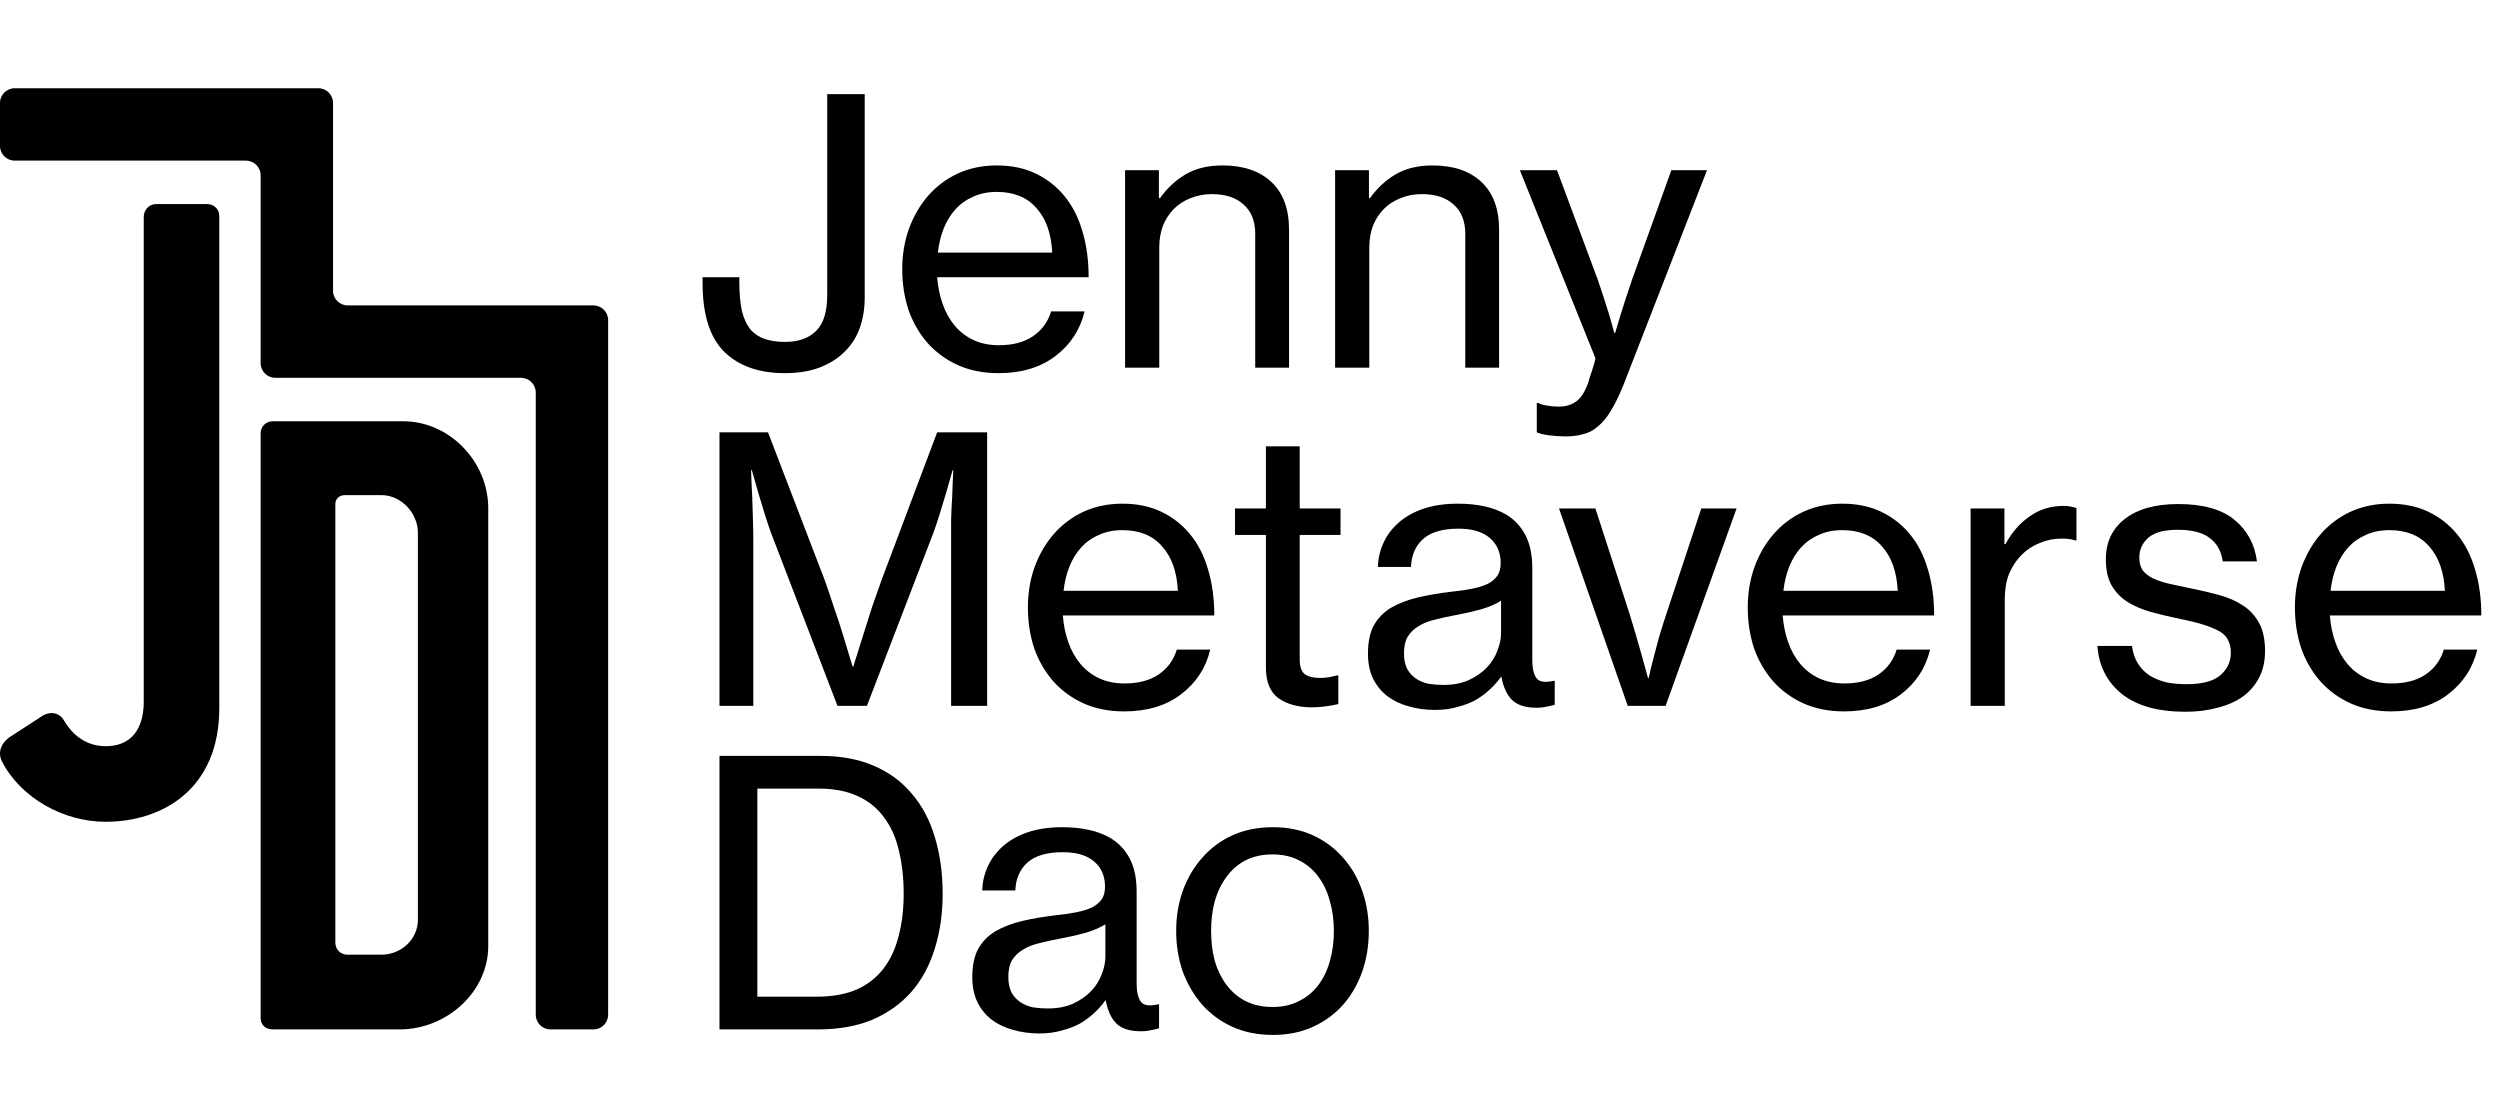
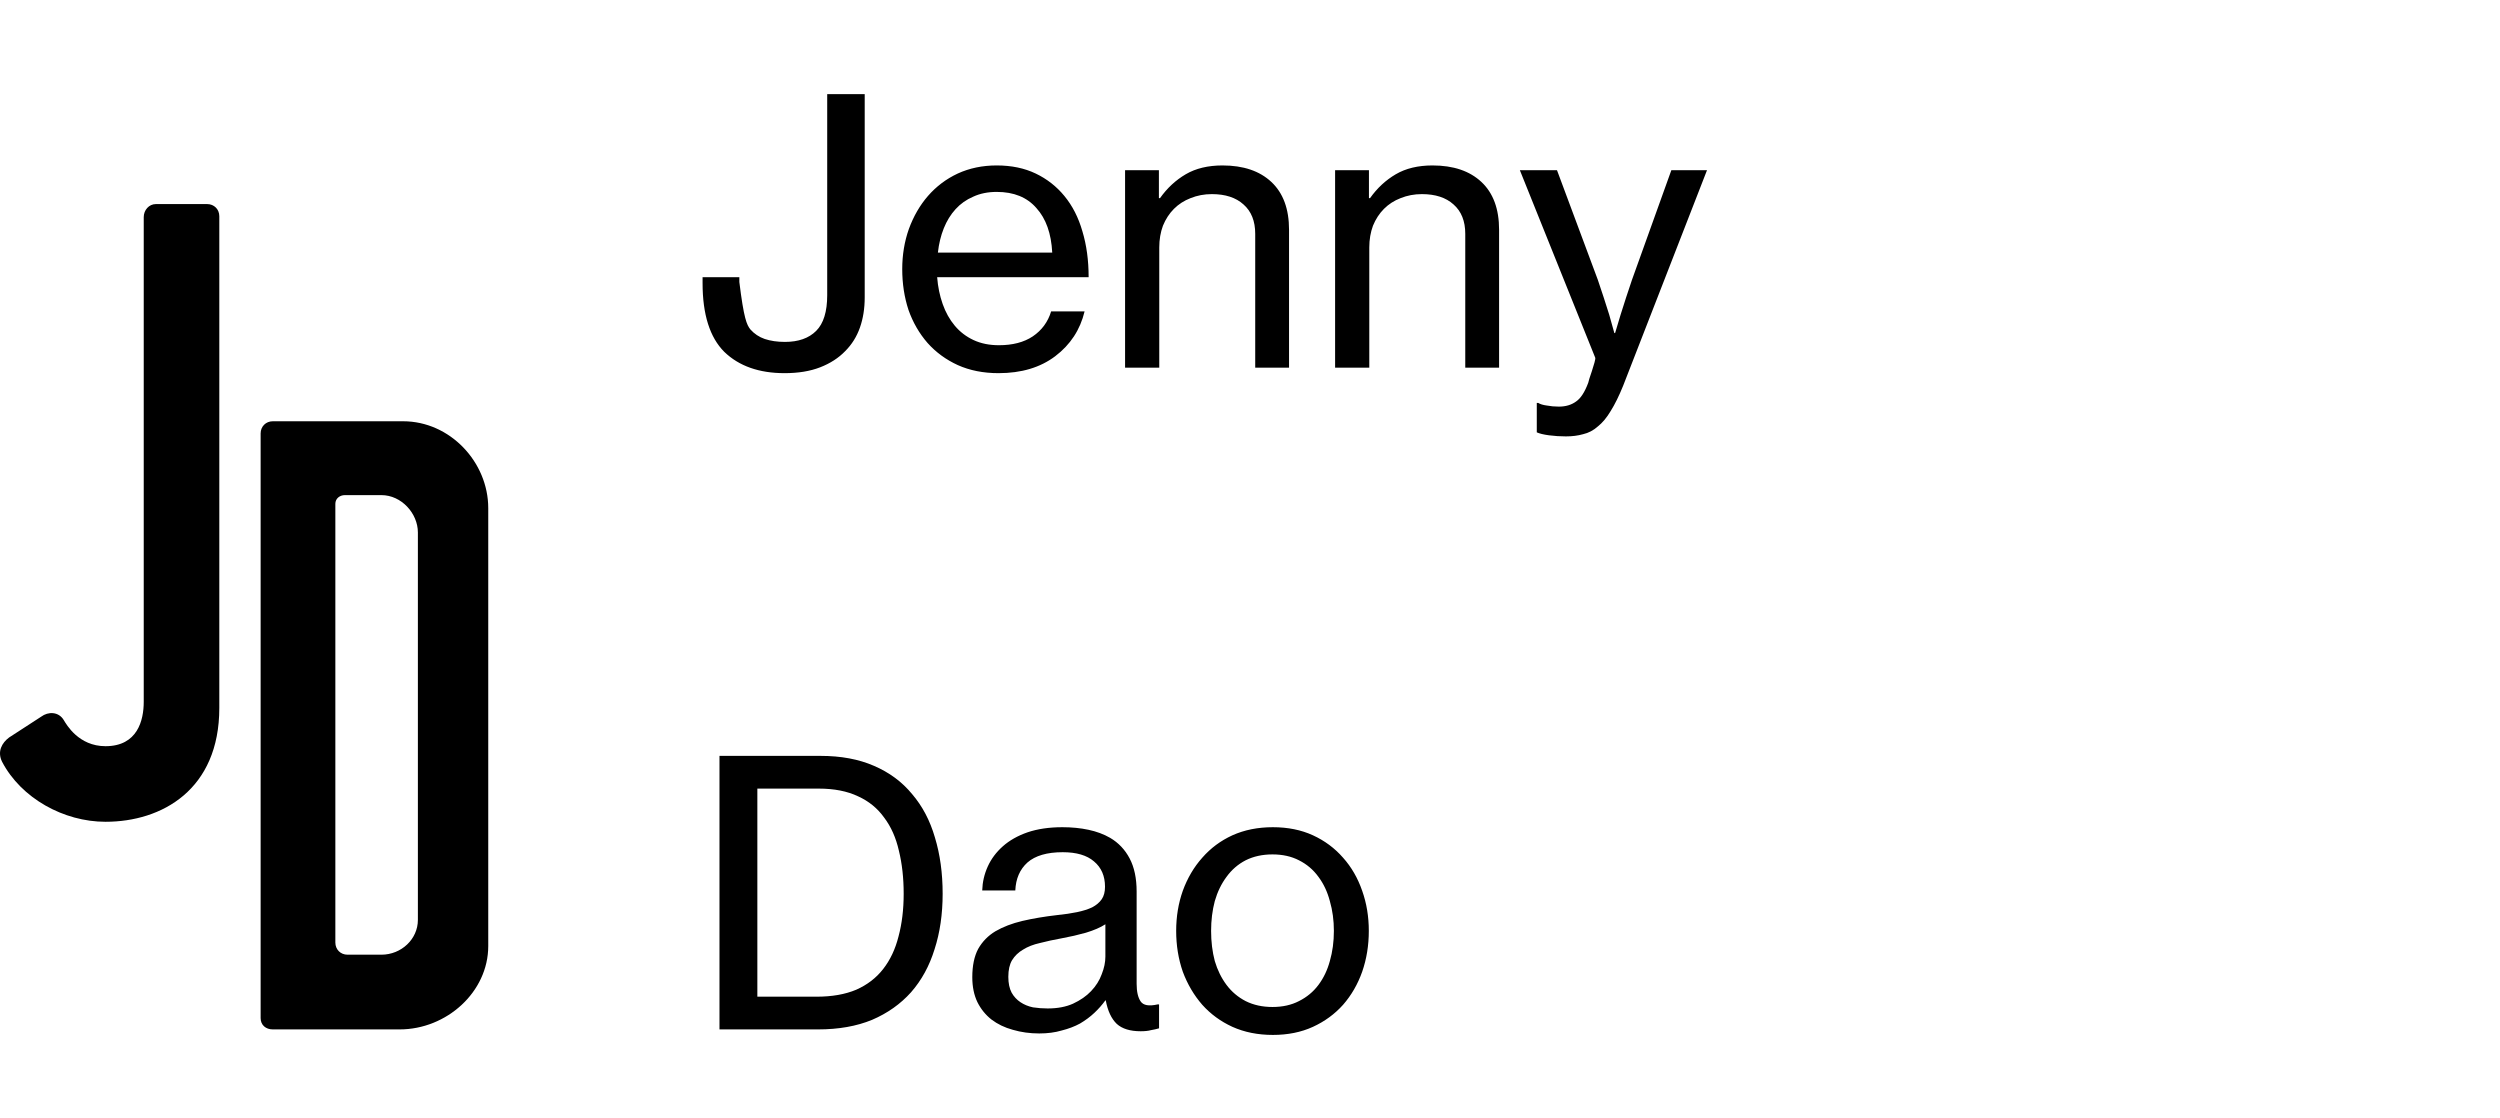
<svg xmlns="http://www.w3.org/2000/svg" width="170" height="76" viewBox="0 0 170 76" fill="none">
-   <path d="M53.35 25.375C51.617 25.375 50.25 24.892 49.25 23.925C48.267 22.942 47.775 21.383 47.775 19.25V18.85H50.275V19.175C50.275 19.958 50.333 20.617 50.45 21.15C50.583 21.667 50.775 22.083 51.025 22.4C51.292 22.7 51.617 22.917 52 23.05C52.4 23.183 52.858 23.25 53.375 23.25C54.292 23.25 55 23 55.5 22.5C56 22 56.25 21.192 56.25 20.075V6.4H58.8V20.225C58.8 20.975 58.692 21.658 58.475 22.275C58.258 22.892 57.925 23.425 57.475 23.875C57.025 24.342 56.458 24.708 55.775 24.975C55.092 25.242 54.283 25.375 53.35 25.375ZM67.902 25.375C66.868 25.375 65.943 25.192 65.127 24.825C64.327 24.458 63.643 23.958 63.077 23.325C62.51 22.675 62.077 21.925 61.777 21.075C61.493 20.208 61.352 19.283 61.352 18.3C61.352 17.333 61.502 16.425 61.802 15.575C62.118 14.708 62.552 13.958 63.102 13.325C63.668 12.675 64.343 12.167 65.127 11.8C65.927 11.433 66.81 11.25 67.777 11.25C68.777 11.25 69.66 11.433 70.427 11.8C71.193 12.167 71.843 12.675 72.377 13.325C72.927 13.992 73.335 14.792 73.602 15.725C73.885 16.658 74.027 17.7 74.027 18.85H63.727C63.777 19.5 63.902 20.108 64.102 20.675C64.302 21.242 64.577 21.733 64.927 22.15C65.277 22.567 65.702 22.892 66.202 23.125C66.702 23.358 67.277 23.475 67.927 23.475C68.86 23.475 69.627 23.275 70.227 22.875C70.843 22.458 71.26 21.892 71.477 21.175H73.752C73.452 22.425 72.785 23.442 71.752 24.225C70.735 24.992 69.452 25.375 67.902 25.375ZM67.777 13.05C67.177 13.05 66.643 13.158 66.177 13.375C65.71 13.575 65.31 13.858 64.977 14.225C64.643 14.592 64.377 15.025 64.177 15.525C63.977 16.025 63.843 16.575 63.777 17.175H71.552C71.485 15.875 71.127 14.867 70.477 14.15C69.843 13.417 68.943 13.05 67.777 13.05ZM78.805 13.475H78.88C79.364 12.792 79.947 12.25 80.63 11.85C81.314 11.45 82.147 11.25 83.13 11.25C84.547 11.25 85.655 11.625 86.455 12.375C87.255 13.125 87.655 14.208 87.655 15.625V25H85.355V15.9C85.355 15.033 85.089 14.367 84.555 13.9C84.039 13.433 83.322 13.2 82.405 13.2C81.889 13.2 81.405 13.292 80.955 13.475C80.522 13.642 80.147 13.883 79.83 14.2C79.514 14.517 79.264 14.9 79.08 15.35C78.914 15.8 78.83 16.292 78.83 16.825V25H76.505V11.575H78.805V13.475ZM93.088 13.475H93.162C93.646 12.792 94.229 12.25 94.912 11.85C95.596 11.45 96.429 11.25 97.412 11.25C98.829 11.25 99.938 11.625 100.738 12.375C101.538 13.125 101.938 14.208 101.938 15.625V25H99.638V15.9C99.638 15.033 99.371 14.367 98.838 13.9C98.321 13.433 97.604 13.2 96.688 13.2C96.171 13.2 95.688 13.292 95.237 13.475C94.804 13.642 94.429 13.883 94.112 14.2C93.796 14.517 93.546 14.9 93.362 15.35C93.196 15.8 93.112 16.292 93.112 16.825V25H90.787V11.575H93.088V13.475ZM106.476 29.675C106.092 29.675 105.709 29.65 105.326 29.6C104.959 29.55 104.684 29.483 104.501 29.4V27.4H104.601C104.734 27.483 104.926 27.542 105.176 27.575C105.442 27.625 105.717 27.65 106.001 27.65C106.467 27.65 106.859 27.533 107.176 27.3C107.492 27.083 107.767 26.658 108.001 26.025C108.001 26.008 108.026 25.917 108.076 25.75C108.126 25.6 108.184 25.425 108.251 25.225C108.317 25.025 108.376 24.833 108.426 24.65C108.476 24.467 108.492 24.358 108.476 24.325L103.351 11.575H105.876L108.651 19.025C108.784 19.408 108.917 19.808 109.051 20.225C109.184 20.642 109.309 21.033 109.426 21.4C109.542 21.833 109.659 22.25 109.776 22.65H109.826C109.942 22.25 110.067 21.833 110.201 21.4C110.317 21.033 110.442 20.642 110.576 20.225C110.709 19.808 110.842 19.408 110.976 19.025L113.651 11.575H116.076L110.376 26.225C110.092 26.925 109.809 27.5 109.526 27.95C109.259 28.4 108.967 28.75 108.651 29C108.351 29.267 108.017 29.442 107.651 29.525C107.301 29.625 106.909 29.675 106.476 29.675Z" fill="black" />
-   <path d="M48.925 29.4H52.225L56.1 39.5C56.283 40.017 56.483 40.608 56.7 41.275C56.933 41.942 57.142 42.575 57.325 43.175C57.542 43.875 57.758 44.592 57.975 45.325H58.025C58.258 44.592 58.483 43.875 58.7 43.175C58.883 42.575 59.083 41.942 59.3 41.275C59.533 40.608 59.742 40.017 59.925 39.5L63.725 29.4H67.125V48H64.675V36.75C64.675 36.333 64.675 35.858 64.675 35.325C64.692 34.775 64.717 34.25 64.75 33.75C64.767 33.183 64.792 32.592 64.825 31.975H64.775L64.325 33.55C64.192 33.983 64.05 34.45 63.9 34.95C63.75 35.433 63.608 35.858 63.475 36.225L58.95 48H56.95L52.425 36.225C52.292 35.858 52.15 35.433 52 34.95C51.85 34.45 51.708 33.983 51.575 33.55L51.125 31.975H51.075C51.092 32.592 51.117 33.183 51.15 33.75C51.167 34.25 51.183 34.775 51.2 35.325C51.217 35.858 51.225 36.333 51.225 36.75V48H48.925V29.4ZM76.447 48.375C75.413 48.375 74.488 48.192 73.671 47.825C72.871 47.458 72.188 46.958 71.621 46.325C71.055 45.675 70.621 44.925 70.322 44.075C70.038 43.208 69.897 42.283 69.897 41.3C69.897 40.333 70.046 39.425 70.347 38.575C70.663 37.708 71.097 36.958 71.647 36.325C72.213 35.675 72.888 35.167 73.671 34.8C74.472 34.433 75.355 34.25 76.322 34.25C77.322 34.25 78.205 34.433 78.972 34.8C79.738 35.167 80.388 35.675 80.921 36.325C81.472 36.992 81.88 37.792 82.147 38.725C82.43 39.658 82.572 40.7 82.572 41.85H72.272C72.322 42.5 72.447 43.108 72.647 43.675C72.847 44.242 73.121 44.733 73.472 45.15C73.822 45.567 74.246 45.892 74.746 46.125C75.246 46.358 75.822 46.475 76.472 46.475C77.405 46.475 78.171 46.275 78.772 45.875C79.388 45.458 79.805 44.892 80.022 44.175H82.296C81.996 45.425 81.33 46.442 80.296 47.225C79.28 47.992 77.996 48.375 76.447 48.375ZM76.322 36.05C75.722 36.05 75.188 36.158 74.722 36.375C74.255 36.575 73.855 36.858 73.522 37.225C73.188 37.592 72.921 38.025 72.722 38.525C72.522 39.025 72.388 39.575 72.322 40.175H80.097C80.03 38.875 79.671 37.867 79.022 37.15C78.388 36.417 77.488 36.05 76.322 36.05ZM83.981 34.575H86.081V30.35H88.381V34.575H91.156V36.375H88.381V44.85C88.381 45.333 88.498 45.667 88.731 45.85C88.981 46.017 89.323 46.1 89.756 46.1C89.956 46.1 90.164 46.083 90.381 46.05C90.614 46 90.798 45.958 90.931 45.925H91.006V47.875C90.373 48.025 89.748 48.1 89.131 48.1C88.231 48.083 87.498 47.875 86.931 47.475C86.364 47.058 86.081 46.358 86.081 45.375V36.375H83.981V34.575ZM97.571 48.275C96.937 48.275 96.337 48.192 95.771 48.025C95.221 47.875 94.737 47.642 94.321 47.325C93.921 47.008 93.604 46.617 93.371 46.15C93.137 45.667 93.021 45.1 93.021 44.45C93.021 43.667 93.154 43.025 93.421 42.525C93.704 42.025 94.096 41.625 94.596 41.325C95.112 41.025 95.721 40.792 96.421 40.625C97.137 40.458 97.929 40.325 98.796 40.225C99.296 40.175 99.746 40.108 100.146 40.025C100.546 39.942 100.887 39.833 101.171 39.7C101.454 39.55 101.671 39.367 101.821 39.15C101.971 38.933 102.046 38.65 102.046 38.3C102.046 37.567 101.796 36.992 101.296 36.575C100.812 36.158 100.104 35.95 99.171 35.95C98.104 35.95 97.304 36.183 96.771 36.65C96.254 37.117 95.979 37.75 95.946 38.55H93.696C93.712 37.983 93.837 37.442 94.071 36.925C94.304 36.408 94.646 35.95 95.096 35.55C95.546 35.15 96.104 34.833 96.771 34.6C97.454 34.367 98.246 34.25 99.146 34.25C99.779 34.25 100.371 34.308 100.921 34.425C101.471 34.542 101.962 34.725 102.396 34.975C102.962 35.308 103.404 35.775 103.721 36.375C104.037 36.975 104.196 37.725 104.196 38.625V44.9C104.196 45.433 104.287 45.833 104.471 46.1C104.654 46.367 105.037 46.433 105.621 46.3H105.721V47.925C105.554 47.975 105.371 48.017 105.171 48.05C104.987 48.1 104.754 48.125 104.471 48.125C103.754 48.125 103.212 47.958 102.846 47.625C102.479 47.275 102.229 46.742 102.096 46.025H102.071C101.854 46.325 101.604 46.608 101.321 46.875C101.037 47.142 100.712 47.383 100.346 47.6C99.979 47.8 99.562 47.958 99.096 48.075C98.646 48.208 98.137 48.275 97.571 48.275ZM98.146 46.575C98.812 46.575 99.387 46.467 99.871 46.25C100.371 46.017 100.779 45.733 101.096 45.4C101.429 45.05 101.671 44.667 101.821 44.25C101.987 43.833 102.071 43.433 102.071 43.05V40.85C101.737 41.067 101.296 41.258 100.746 41.425C100.212 41.575 99.671 41.7 99.121 41.8C98.571 41.9 98.071 42.008 97.621 42.125C97.171 42.225 96.787 42.375 96.471 42.575C96.154 42.758 95.904 43 95.721 43.3C95.554 43.583 95.471 43.958 95.471 44.425C95.471 44.858 95.546 45.217 95.696 45.5C95.846 45.767 96.046 45.983 96.296 46.15C96.546 46.317 96.829 46.433 97.146 46.5C97.479 46.55 97.812 46.575 98.146 46.575ZM106.012 34.575H108.487L110.837 41.825C110.97 42.275 111.112 42.75 111.262 43.25C111.412 43.75 111.545 44.217 111.662 44.65C111.795 45.15 111.928 45.633 112.062 46.1H112.112C112.212 45.633 112.328 45.15 112.462 44.65C112.578 44.217 112.703 43.75 112.837 43.25C112.987 42.75 113.137 42.275 113.287 41.825L115.687 34.575H118.087L113.262 48H110.687L106.012 34.575ZM125.397 48.375C124.363 48.375 123.438 48.192 122.622 47.825C121.822 47.458 121.138 46.958 120.572 46.325C120.005 45.675 119.572 44.925 119.272 44.075C118.988 43.208 118.847 42.283 118.847 41.3C118.847 40.333 118.997 39.425 119.297 38.575C119.613 37.708 120.047 36.958 120.597 36.325C121.163 35.675 121.838 35.167 122.622 34.8C123.422 34.433 124.305 34.25 125.272 34.25C126.272 34.25 127.155 34.433 127.922 34.8C128.688 35.167 129.338 35.675 129.872 36.325C130.422 36.992 130.83 37.792 131.097 38.725C131.38 39.658 131.522 40.7 131.522 41.85H121.222C121.272 42.5 121.397 43.108 121.597 43.675C121.797 44.242 122.072 44.733 122.422 45.15C122.772 45.567 123.197 45.892 123.697 46.125C124.197 46.358 124.772 46.475 125.422 46.475C126.355 46.475 127.122 46.275 127.722 45.875C128.338 45.458 128.755 44.892 128.972 44.175H131.247C130.947 45.425 130.28 46.442 129.247 47.225C128.23 47.992 126.947 48.375 125.397 48.375ZM125.272 36.05C124.672 36.05 124.138 36.158 123.672 36.375C123.205 36.575 122.805 36.858 122.472 37.225C122.138 37.592 121.872 38.025 121.672 38.525C121.472 39.025 121.338 39.575 121.272 40.175H129.047C128.98 38.875 128.622 37.867 127.972 37.15C127.338 36.417 126.438 36.05 125.272 36.05ZM136.3 37H136.375C136.792 36.217 137.334 35.592 138 35.125C138.667 34.642 139.45 34.4 140.35 34.4C140.534 34.4 140.684 34.417 140.8 34.45C140.934 34.467 141.067 34.5 141.2 34.55V36.75H141.125C140.959 36.7 140.809 36.667 140.675 36.65C140.542 36.633 140.375 36.625 140.175 36.625C139.659 36.625 139.167 36.725 138.7 36.925C138.234 37.108 137.825 37.375 137.475 37.725C137.125 38.075 136.842 38.5 136.625 39C136.425 39.5 136.325 40.067 136.325 40.7V48H134V34.575H136.3V37ZM148.623 48.4C146.756 48.4 145.315 48 144.298 47.2C143.281 46.383 142.723 45.292 142.623 43.925H144.973C145.04 44.408 145.181 44.817 145.398 45.15C145.615 45.483 145.881 45.75 146.198 45.95C146.531 46.15 146.906 46.3 147.323 46.4C147.74 46.483 148.19 46.525 148.673 46.525C149.74 46.525 150.506 46.325 150.973 45.925C151.456 45.508 151.698 45 151.698 44.4C151.698 43.667 151.406 43.158 150.823 42.875C150.256 42.575 149.381 42.308 148.198 42.075C147.548 41.942 146.915 41.792 146.298 41.625C145.698 41.458 145.165 41.233 144.698 40.95C144.248 40.667 143.881 40.292 143.598 39.825C143.331 39.358 143.198 38.758 143.198 38.025C143.198 36.875 143.623 35.967 144.473 35.3C145.34 34.617 146.556 34.275 148.123 34.275C149.806 34.275 151.081 34.633 151.948 35.35C152.815 36.067 153.323 37.008 153.473 38.175H151.148C151.048 37.475 150.748 36.942 150.248 36.575C149.765 36.208 149.04 36.025 148.073 36.025C147.156 36.025 146.49 36.208 146.073 36.575C145.673 36.942 145.473 37.383 145.473 37.9C145.473 38.25 145.548 38.542 145.698 38.775C145.865 38.992 146.098 39.175 146.398 39.325C146.715 39.475 147.09 39.6 147.523 39.7C147.973 39.8 148.481 39.908 149.048 40.025C149.715 40.158 150.348 40.308 150.948 40.475C151.548 40.642 152.073 40.875 152.523 41.175C152.99 41.475 153.356 41.875 153.623 42.375C153.89 42.858 154.023 43.492 154.023 44.275C154.023 44.958 153.89 45.558 153.623 46.075C153.356 46.592 152.981 47.025 152.498 47.375C152.031 47.708 151.465 47.958 150.798 48.125C150.131 48.308 149.406 48.4 148.623 48.4ZM162.604 48.375C161.57 48.375 160.645 48.192 159.829 47.825C159.029 47.458 158.345 46.958 157.779 46.325C157.212 45.675 156.779 44.925 156.479 44.075C156.195 43.208 156.054 42.283 156.054 41.3C156.054 40.333 156.204 39.425 156.504 38.575C156.82 37.708 157.254 36.958 157.804 36.325C158.37 35.675 159.045 35.167 159.829 34.8C160.629 34.433 161.512 34.25 162.479 34.25C163.479 34.25 164.362 34.433 165.129 34.8C165.895 35.167 166.545 35.675 167.079 36.325C167.629 36.992 168.037 37.792 168.304 38.725C168.587 39.658 168.729 40.7 168.729 41.85H158.429C158.479 42.5 158.604 43.108 158.804 43.675C159.004 44.242 159.279 44.733 159.629 45.15C159.979 45.567 160.404 45.892 160.904 46.125C161.404 46.358 161.979 46.475 162.629 46.475C163.562 46.475 164.329 46.275 164.929 45.875C165.545 45.458 165.962 44.892 166.179 44.175H168.454C168.154 45.425 167.487 46.442 166.454 47.225C165.437 47.992 164.154 48.375 162.604 48.375ZM162.479 36.05C161.879 36.05 161.345 36.158 160.879 36.375C160.412 36.575 160.012 36.858 159.679 37.225C159.345 37.592 159.079 38.025 158.879 38.525C158.679 39.025 158.545 39.575 158.479 40.175H166.254C166.187 38.875 165.829 37.867 165.179 37.15C164.545 36.417 163.645 36.05 162.479 36.05Z" fill="black" />
+   <path d="M53.35 25.375C51.617 25.375 50.25 24.892 49.25 23.925C48.267 22.942 47.775 21.383 47.775 19.25V18.85H50.275V19.175C50.583 21.667 50.775 22.083 51.025 22.4C51.292 22.7 51.617 22.917 52 23.05C52.4 23.183 52.858 23.25 53.375 23.25C54.292 23.25 55 23 55.5 22.5C56 22 56.25 21.192 56.25 20.075V6.4H58.8V20.225C58.8 20.975 58.692 21.658 58.475 22.275C58.258 22.892 57.925 23.425 57.475 23.875C57.025 24.342 56.458 24.708 55.775 24.975C55.092 25.242 54.283 25.375 53.35 25.375ZM67.902 25.375C66.868 25.375 65.943 25.192 65.127 24.825C64.327 24.458 63.643 23.958 63.077 23.325C62.51 22.675 62.077 21.925 61.777 21.075C61.493 20.208 61.352 19.283 61.352 18.3C61.352 17.333 61.502 16.425 61.802 15.575C62.118 14.708 62.552 13.958 63.102 13.325C63.668 12.675 64.343 12.167 65.127 11.8C65.927 11.433 66.81 11.25 67.777 11.25C68.777 11.25 69.66 11.433 70.427 11.8C71.193 12.167 71.843 12.675 72.377 13.325C72.927 13.992 73.335 14.792 73.602 15.725C73.885 16.658 74.027 17.7 74.027 18.85H63.727C63.777 19.5 63.902 20.108 64.102 20.675C64.302 21.242 64.577 21.733 64.927 22.15C65.277 22.567 65.702 22.892 66.202 23.125C66.702 23.358 67.277 23.475 67.927 23.475C68.86 23.475 69.627 23.275 70.227 22.875C70.843 22.458 71.26 21.892 71.477 21.175H73.752C73.452 22.425 72.785 23.442 71.752 24.225C70.735 24.992 69.452 25.375 67.902 25.375ZM67.777 13.05C67.177 13.05 66.643 13.158 66.177 13.375C65.71 13.575 65.31 13.858 64.977 14.225C64.643 14.592 64.377 15.025 64.177 15.525C63.977 16.025 63.843 16.575 63.777 17.175H71.552C71.485 15.875 71.127 14.867 70.477 14.15C69.843 13.417 68.943 13.05 67.777 13.05ZM78.805 13.475H78.88C79.364 12.792 79.947 12.25 80.63 11.85C81.314 11.45 82.147 11.25 83.13 11.25C84.547 11.25 85.655 11.625 86.455 12.375C87.255 13.125 87.655 14.208 87.655 15.625V25H85.355V15.9C85.355 15.033 85.089 14.367 84.555 13.9C84.039 13.433 83.322 13.2 82.405 13.2C81.889 13.2 81.405 13.292 80.955 13.475C80.522 13.642 80.147 13.883 79.83 14.2C79.514 14.517 79.264 14.9 79.08 15.35C78.914 15.8 78.83 16.292 78.83 16.825V25H76.505V11.575H78.805V13.475ZM93.088 13.475H93.162C93.646 12.792 94.229 12.25 94.912 11.85C95.596 11.45 96.429 11.25 97.412 11.25C98.829 11.25 99.938 11.625 100.738 12.375C101.538 13.125 101.938 14.208 101.938 15.625V25H99.638V15.9C99.638 15.033 99.371 14.367 98.838 13.9C98.321 13.433 97.604 13.2 96.688 13.2C96.171 13.2 95.688 13.292 95.237 13.475C94.804 13.642 94.429 13.883 94.112 14.2C93.796 14.517 93.546 14.9 93.362 15.35C93.196 15.8 93.112 16.292 93.112 16.825V25H90.787V11.575H93.088V13.475ZM106.476 29.675C106.092 29.675 105.709 29.65 105.326 29.6C104.959 29.55 104.684 29.483 104.501 29.4V27.4H104.601C104.734 27.483 104.926 27.542 105.176 27.575C105.442 27.625 105.717 27.65 106.001 27.65C106.467 27.65 106.859 27.533 107.176 27.3C107.492 27.083 107.767 26.658 108.001 26.025C108.001 26.008 108.026 25.917 108.076 25.75C108.126 25.6 108.184 25.425 108.251 25.225C108.317 25.025 108.376 24.833 108.426 24.65C108.476 24.467 108.492 24.358 108.476 24.325L103.351 11.575H105.876L108.651 19.025C108.784 19.408 108.917 19.808 109.051 20.225C109.184 20.642 109.309 21.033 109.426 21.4C109.542 21.833 109.659 22.25 109.776 22.65H109.826C109.942 22.25 110.067 21.833 110.201 21.4C110.317 21.033 110.442 20.642 110.576 20.225C110.709 19.808 110.842 19.408 110.976 19.025L113.651 11.575H116.076L110.376 26.225C110.092 26.925 109.809 27.5 109.526 27.95C109.259 28.4 108.967 28.75 108.651 29C108.351 29.267 108.017 29.442 107.651 29.525C107.301 29.625 106.909 29.675 106.476 29.675Z" fill="black" />
  <path d="M48.925 51.4H55.8C57.183 51.4 58.392 51.625 59.425 52.075C60.475 52.525 61.342 53.167 62.025 54C62.725 54.817 63.242 55.8 63.575 56.95C63.925 58.1 64.1 59.375 64.1 60.775C64.1 62.158 63.917 63.417 63.55 64.55C63.2 65.683 62.667 66.658 61.95 67.475C61.233 68.275 60.35 68.9 59.3 69.35C58.25 69.783 57.025 70 55.625 70H48.925V51.4ZM55.525 67.775C56.575 67.775 57.475 67.617 58.225 67.3C58.975 66.967 59.583 66.5 60.05 65.9C60.533 65.283 60.883 64.542 61.1 63.675C61.333 62.808 61.45 61.842 61.45 60.775C61.45 59.708 61.342 58.733 61.125 57.85C60.925 56.967 60.592 56.217 60.125 55.6C59.675 54.967 59.083 54.483 58.35 54.15C57.617 53.8 56.725 53.625 55.675 53.625H51.5V67.775H55.525ZM70.666 70.275C70.033 70.275 69.433 70.192 68.866 70.025C68.316 69.875 67.833 69.642 67.416 69.325C67.016 69.008 66.7 68.617 66.466 68.15C66.233 67.667 66.116 67.1 66.116 66.45C66.116 65.667 66.25 65.025 66.516 64.525C66.8 64.025 67.191 63.625 67.691 63.325C68.208 63.025 68.816 62.792 69.516 62.625C70.233 62.458 71.025 62.325 71.891 62.225C72.391 62.175 72.841 62.108 73.241 62.025C73.641 61.942 73.983 61.833 74.266 61.7C74.55 61.55 74.766 61.367 74.916 61.15C75.066 60.933 75.141 60.65 75.141 60.3C75.141 59.567 74.891 58.992 74.391 58.575C73.908 58.158 73.2 57.95 72.266 57.95C71.2 57.95 70.4 58.183 69.866 58.65C69.35 59.117 69.075 59.75 69.041 60.55H66.791C66.808 59.983 66.933 59.442 67.166 58.925C67.4 58.408 67.741 57.95 68.191 57.55C68.641 57.15 69.2 56.833 69.866 56.6C70.55 56.367 71.341 56.25 72.241 56.25C72.875 56.25 73.466 56.308 74.016 56.425C74.566 56.542 75.058 56.725 75.491 56.975C76.058 57.308 76.5 57.775 76.816 58.375C77.133 58.975 77.291 59.725 77.291 60.625V66.9C77.291 67.433 77.383 67.833 77.566 68.1C77.75 68.367 78.133 68.433 78.716 68.3H78.816V69.925C78.65 69.975 78.466 70.017 78.266 70.05C78.083 70.1 77.85 70.125 77.566 70.125C76.85 70.125 76.308 69.958 75.941 69.625C75.575 69.275 75.325 68.742 75.191 68.025H75.166C74.95 68.325 74.7 68.608 74.416 68.875C74.133 69.142 73.808 69.383 73.441 69.6C73.075 69.8 72.658 69.958 72.191 70.075C71.741 70.208 71.233 70.275 70.666 70.275ZM71.241 68.575C71.908 68.575 72.483 68.467 72.966 68.25C73.466 68.017 73.875 67.733 74.191 67.4C74.525 67.05 74.766 66.667 74.916 66.25C75.083 65.833 75.166 65.433 75.166 65.05V62.85C74.833 63.067 74.391 63.258 73.841 63.425C73.308 63.575 72.766 63.7 72.216 63.8C71.666 63.9 71.166 64.008 70.716 64.125C70.266 64.225 69.883 64.375 69.566 64.575C69.25 64.758 69 65 68.816 65.3C68.65 65.583 68.566 65.958 68.566 66.425C68.566 66.858 68.641 67.217 68.791 67.5C68.941 67.767 69.141 67.983 69.391 68.15C69.641 68.317 69.925 68.433 70.241 68.5C70.575 68.55 70.908 68.575 71.241 68.575ZM86.555 70.375C85.538 70.375 84.621 70.192 83.805 69.825C83.004 69.458 82.321 68.958 81.754 68.325C81.188 67.675 80.746 66.925 80.43 66.075C80.129 65.208 79.98 64.283 79.98 63.3C79.98 62.333 80.129 61.425 80.43 60.575C80.746 59.708 81.188 58.958 81.754 58.325C82.321 57.675 83.004 57.167 83.805 56.8C84.621 56.433 85.538 56.25 86.555 56.25C87.571 56.25 88.48 56.433 89.279 56.8C90.079 57.167 90.763 57.675 91.329 58.325C91.896 58.958 92.329 59.708 92.629 60.575C92.93 61.425 93.079 62.333 93.079 63.3C93.079 64.283 92.93 65.208 92.629 66.075C92.329 66.925 91.896 67.675 91.329 68.325C90.763 68.958 90.079 69.458 89.279 69.825C88.48 70.192 87.571 70.375 86.555 70.375ZM86.529 68.475C87.213 68.475 87.813 68.342 88.329 68.075C88.863 67.808 89.305 67.442 89.654 66.975C90.004 66.508 90.263 65.967 90.43 65.35C90.613 64.717 90.704 64.033 90.704 63.3C90.704 62.583 90.613 61.908 90.43 61.275C90.263 60.642 90.004 60.092 89.654 59.625C89.305 59.142 88.863 58.767 88.329 58.5C87.813 58.233 87.213 58.1 86.529 58.1C85.846 58.1 85.238 58.233 84.704 58.5C84.188 58.767 83.754 59.142 83.404 59.625C83.055 60.092 82.788 60.642 82.605 61.275C82.438 61.908 82.355 62.583 82.355 63.3C82.355 64.033 82.438 64.717 82.605 65.35C82.788 65.967 83.055 66.508 83.404 66.975C83.754 67.442 84.188 67.808 84.704 68.075C85.238 68.342 85.846 68.475 86.529 68.475Z" fill="black" />
  <path d="M0.144 51.804C-0.21 51.095 0.144 50.505 0.617 50.15L2.802 48.732C3.275 48.378 3.984 48.378 4.338 48.969C4.516 49.264 5.343 50.741 7.174 50.741C9.36 50.741 9.774 48.969 9.774 47.728L9.774 14.763C9.774 14.29 10.128 13.877 10.601 13.877H14.086C14.559 13.877 14.913 14.231 14.913 14.704L14.913 48.142C14.913 53.695 11.014 55.881 7.174 55.881C4.338 55.881 1.444 54.286 0.144 51.804Z" fill="black" />
  <path d="M17.723 69.232C17.723 69.705 18.078 70 18.55 70H27.175C30.366 70 33.201 67.46 33.201 64.329V34.554C33.201 31.423 30.602 28.646 27.412 28.646H18.55C18.078 28.646 17.723 29.001 17.723 29.473V69.232ZM22.804 64.092V34.258C22.804 33.904 23.099 33.668 23.454 33.668H25.935C27.294 33.668 28.416 34.908 28.416 36.208V62.556C28.416 63.856 27.294 64.919 25.935 64.919H23.631C23.158 64.919 22.804 64.565 22.804 64.092Z" fill="black" />
-   <path d="M1 6C0.448 6 0 6.448 0 7V9.923C0 10.475 0.448 10.923 1 10.923H16.723C17.275 10.923 17.723 11.371 17.723 11.923V24.692C17.723 25.245 18.171 25.692 18.723 25.692H35.431C35.983 25.692 36.431 26.14 36.431 26.692V69C36.431 69.552 36.879 70 37.431 70H40.354C40.906 70 41.354 69.552 41.354 69V21.769C41.354 21.217 40.906 20.769 40.354 20.769H23.646C23.094 20.769 22.646 20.322 22.646 19.769V7C22.646 6.448 22.198 6 21.646 6H1Z" fill="black" />
</svg>